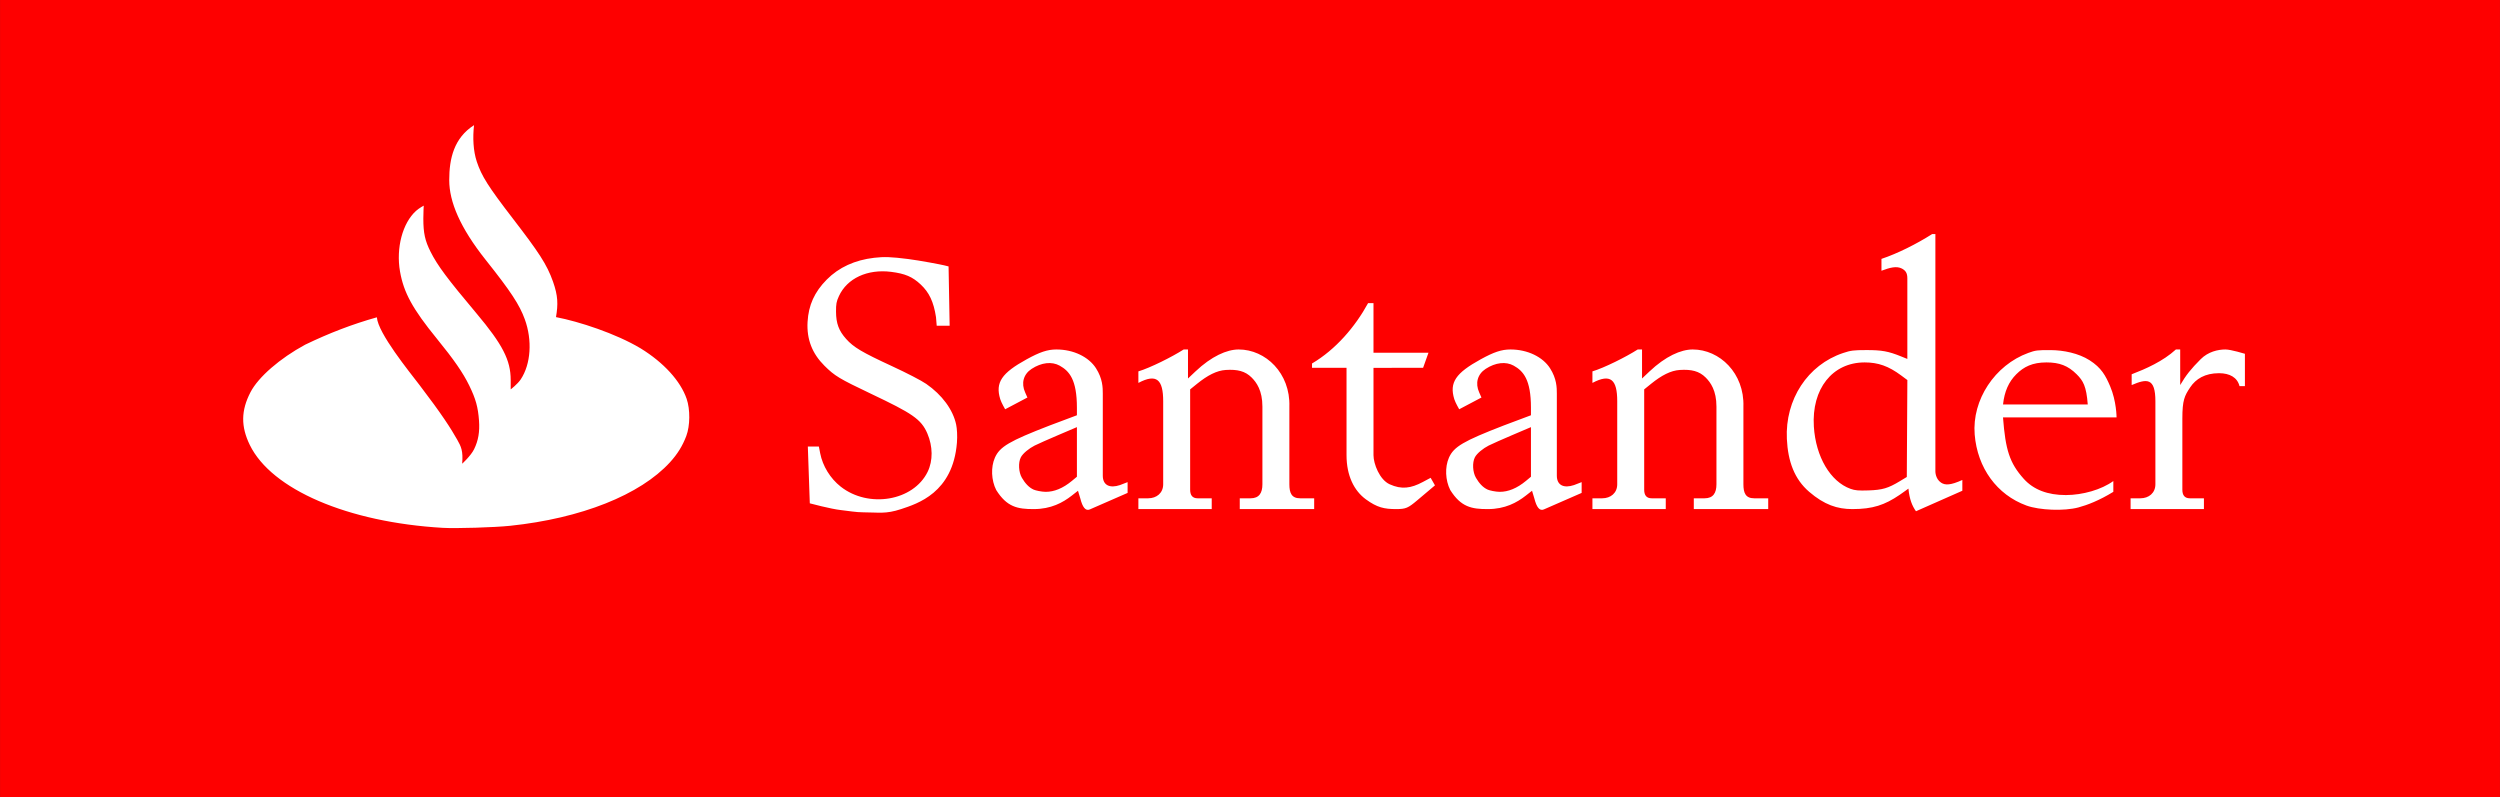
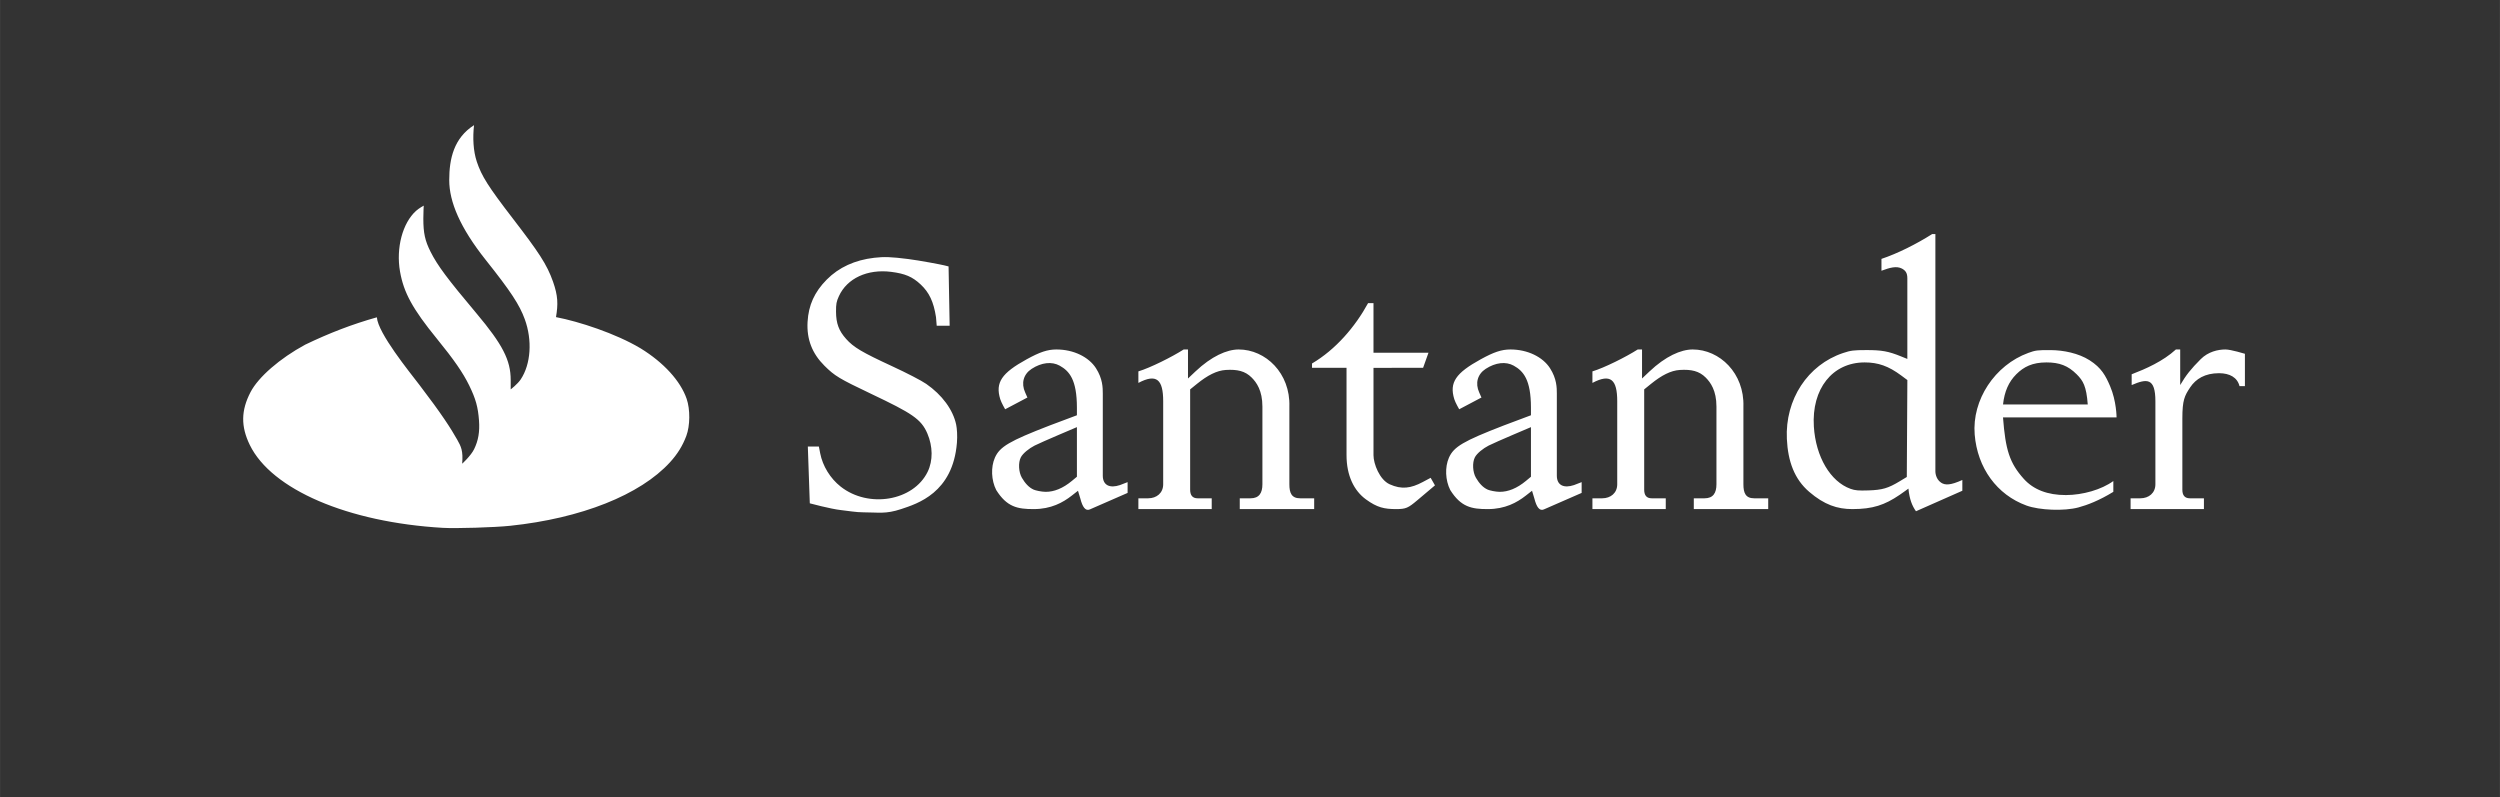
<svg xmlns="http://www.w3.org/2000/svg" width="2500" height="797" viewBox="-0.505 1.958 2317.999 739">
  <rect x="-0.505" y="1.958" width="2317.999" height="739" fill="#333333" stroke="none" />
-   <path fill="#FE0000" d="M-.504 1.958h2317.999v739h-2318v-739z" />
  <path fill="#FFF" d="M439 118c-1.303 11.515-.758 23.86 2.554 33.83 4.46 13.426 10.629 23.104 33.344 52.656 23.969 31.183 31.64 42.485 37.344 58.656 4.663 13.22 4.76 20.857 2.76 32.857 21 4 55.42 15.15 78.49 28.986 21.4 13.16 36.958 30.226 42.656 46.78 3.37 9.795 3.233 24.976-.344 34.47-3.435 9.118-8.145 16.73-15.094 24.344-27.62 30.256-82.31 51.988-148.188 58.906-14.572 1.53-50.283 2.619-62.531 1.906-88.002-5.121-158.767-35.526-178.905-76.844-8.376-17.183-8.171-31.976.656-48.97 7.278-14.011 27.228-31.326 50.688-44.03 22.568-10.865 43.756-18.984 66.468-25.375 1.104 14.826 29.998 50.266 39.563 62.813 20.856 27.3 29.106 40.32 35 50.75 3.54 6.264 5.54 10.264 4.54 22.188 0 0 8.026-7.266 11.054-13.438 3.918-7.985 5.316-16.09 4.563-26.5-.907-12.541-3.037-20.225-9.031-32.5-5.827-11.935-14.18-24.007-30.063-43.5-22.426-27.523-30.73-42.644-34.156-62.281-3.803-21.797 2.323-44.965 14.875-56.25 2.73-2.455 7.125-4.844 7.125-4.844s-.375 5.617-.375 12c0 13.5 1.54 20.528 6.719 30.813 6.432 12.77 15.332 24.709 42.625 57.188 24.155 28.744 31.656 43.348 31.656 61.594 0 4.284.009 8.795.009 8.795s6.38-4.866 9.335-9.326c9.364-14.136 10.848-36.187 3.719-55.72-4.887-13.39-12.805-25.574-36.22-55C426.004 213 416.003 189 416.003 169s4.34-39.08 22.999-51zM886.753 412.5c.539-6.681.029-13.255-.7-16.763-2.87-13.786-13.042-27.641-27.772-37.824-4.466-3.088-17.882-10.038-31.757-16.454-27.803-12.855-35.61-17.491-42.527-25.253-6.78-7.606-9.284-14.36-9.35-25.206-.043-7.22.364-9.403 2.7-14.5 7.56-16.481 26.448-25.25 48.404-22.47 12.947 1.64 19.73 4.533 27.358 11.669 7.979 7.463 12.04 16.107 14.237 30.3l.654 8h12l-1-55-4-1c-3.022-.754-22.952-4.545-33.5-5.876-15.753-1.987-22.138-2.222-31.405-1.152-17.962 2.07-32.817 8.888-44.026 20.2-11.416 11.523-16.956 23.752-17.816 39.329-.883 15.977 4.218 29.208 15.632 40.55 9.58 9.519 13.667 11.979 43.275 26.063 37.893 18.023 46.466 23.349 52.212 36.888 4.986 11.75 5.35 24.945.187 35.5-13.195 26.975-54.723 34.009-80.573 13.68-9.652-7.591-16.73-19.091-19.03-30.93l-1.215-6.25-10.24-.002 1.825 52.66s19.682 5.29 28.857 6.267c6.935.737 13.844 2.076 20.818 2.076 14 0 20.487 1.837 35-3C850 469 883 459 886.753 412.5zM979 326c16 0 30 7 36.647 17.33 6.285 9.767 6.354 18.159 6.354 23.67v76c0 9 6.52 11.899 15.928 8.736L1045 449v10l-35.01 15.298c-4.063 1.81-6.841-2.328-8.781-9.97l-2.21-7.328-5.821 4.548C984.938 467.988 974 474 958 474c-15.104.064-25-2-34.822-17.671-4.6-9.054-5.095-21.228-1.22-30 4.495-10.171 13.399-15.387 50.782-29.844L998 387v-7c0-26-7-34-16-39-7.24-4.021-16.846-2.98-26 3-7.57 4.945-9.87 13.288-5.98 21.86 3.003 6.617 1.97 4.54 1.97 4.75l-20.531 10.845s-3.547-6.08-4.563-9.406c-4.716-15.457 1.339-24.175 24.53-36.938 12.128-6.672 19.259-9.111 27.574-9.111zm19 72s-32.908 13.893-39.227 17.11c-5.053 2.574-10.844 7.162-12.771 10.89-2.511 4.855-2.093 13.724 1 19 2.9 4.953 6.414 8.997 11 11 1.649.722 7.149 1.98 11 2 7.803.043 16.03-3.224 24.428-10.201l4.572-3.798V398zM1101 326v26.906l6.876-6.5C1122.774 332.32 1137 326 1148 326c25 0 48 22 47 53v72c0 8 2 13 10 13h13v10h-69v-10h10c8 0 11-5 11-13v-72c0-15-5.504-22.504-10-27-6-6-13.295-7.687-24-7-8.32.534-16.841 4.934-26.625 12.844L1103 363v93c0 5 2 8 7 8h13v10h-68v-10h9c8 0 14-5 14-13v-77c0-20-6-26-23-17l-.001-10.688c11-3.313 31-13.313 42-20.313h4zM1294 474c9 0 11.114-1 19.5-8.076L1330 452l-4-7-7.356 3.92C1307.658 454.775 1299 456 1288 451c-9.373-4.261-15-19-15-27v-80.964l46-.037 5-14h-51v-46h-5c-12 22-30 43-52 56v4h32v81c0 19 7 33 18 41 10.437 7.592 17 9 28 9zM1400 326c16 0 30 7 36.648 17.33 6.284 9.767 6.353 18.159 6.353 23.67v76c0 9 6.52 11.899 15.928 8.736L1466 449v10l-35.01 15.298c-4.062 1.81-6.84-2.328-8.781-9.97l-2.21-7.328-5.821 4.548C1405.938 467.988 1395 474 1379 474c-15.104.064-25-2-34.821-17.671-4.6-9.054-5.095-21.228-1.22-30 4.494-10.171 13.398-15.387 50.782-29.844L1419 387v-7c0-26-7-34-16-39-7.24-4.021-16.845-2.98-26 3-7.57 4.945-9.868 13.288-5.978 21.86 3.002 6.617 1.969 4.54 1.969 4.75l-20.531 10.845s-3.548-6.08-4.563-9.406c-4.717-15.457 1.338-24.175 24.53-36.938 12.127-6.672 19.258-9.111 27.573-9.111zm19 72s-32.908 13.893-39.227 17.11c-5.053 2.574-10.845 7.162-12.772 10.89-2.51 4.855-2.093 13.724 1 19 2.902 4.953 6.414 8.997 11 11 1.649.722 7.149 1.98 11 2 7.804.043 16.03-3.224 24.429-10.201L1419 444V398zM1522 326v26.906l6.876-6.5C1543.774 332.32 1558 326 1569 326c25 0 48 22 47 53v72c0 8 2 13 10 13h13v10h-69v-10h10c8 0 11-5 11-13v-72c0-15-5.504-22.504-10-27-6-6-13.295-7.687-24-7-8.32.534-16.841 4.934-26.625 12.844L1524 363v93c0 5 2 8 7 8h13v10h-68v-10h9c8 0 14-5 14-13v-77c0-20-6-26-23-17l-.001-10.688c11-3.313 31-13.313 42-20.313h4zM1819 457v-10c-11 5-16 5-19.763 2.454C1793.85 445.808 1794 439 1794 439V219h-3c-14.476 9.178-32 18-47 23v11c8-3 13.988-4.584 19-2 3.277 1.806 5 4 5 9v74.767l-5.871-2.371c-11.784-4.76-17.87-5.865-32.13-5.837-11.934.023-14.43.337-21.52 2.705-32.884 10.98-53.922 43.099-52.19 79.677.99 20.923 7.048 37.348 20.712 49.06 14 12 26 16 40 16 19 0 30.009-3.793 43.776-13.135 4.224-2.865 8.224-5.865 8.224-5.865 1 10 3.44 16 7 21L1819 457zm-103.67-1.791c-18.681-6.674-32.26-29.711-34.014-57.71-2.192-34.997 17.206-59.5 47.107-59.5 12.565 0 22.214 3.444 33.837 12.075l5.76 4.277-.521 89.872-6.413 3.878c-10.904 6.593-16.168 8.144-29.087 8.572-9.342.312-12.47.036-16.668-1.464zM1926.5 472.502c8.313-2.203 19.5-6.501 32.5-14.501v-10c-11 8-28.433 12.973-44 13-16.892.029-30-5-39-15-13.278-14.755-17-27.001-19.296-57.001H1962s0-15-6-29c-4.113-9.596-8-17-19-24-10.3-6.553-24.206-9.334-36-9.41-12.27-.078-14.17.158-20.835 2.592-31.132 11.363-52.32 43.607-49.722 75.663 2.513 31.012 20.63 55.876 47.985 65.856 12.107 4.417 34.97 5.274 48.072 1.8zM1869 349c7-7 15-11 28-11 12 0 20 3 28 11 6 6 9 11 10.28 28h-78.552C1858 365 1862 356 1869 349zM2021 326v33c5.263-9.054 10-15 19-24 6.944-6.944 16-9 23-9 5 0 18 4 18 4v30h-5c-2-8-9-12-19-12-13 0-21.5 5.25-26.75 13.125S2023 373 2023 390v66c0 5 2 8 7 8h13v10h-68v-10h9c8 0 14-5 14-13v-77c0-22-8-21-22-15v-10c13-5 29-12 41-23h4z" />
</svg>